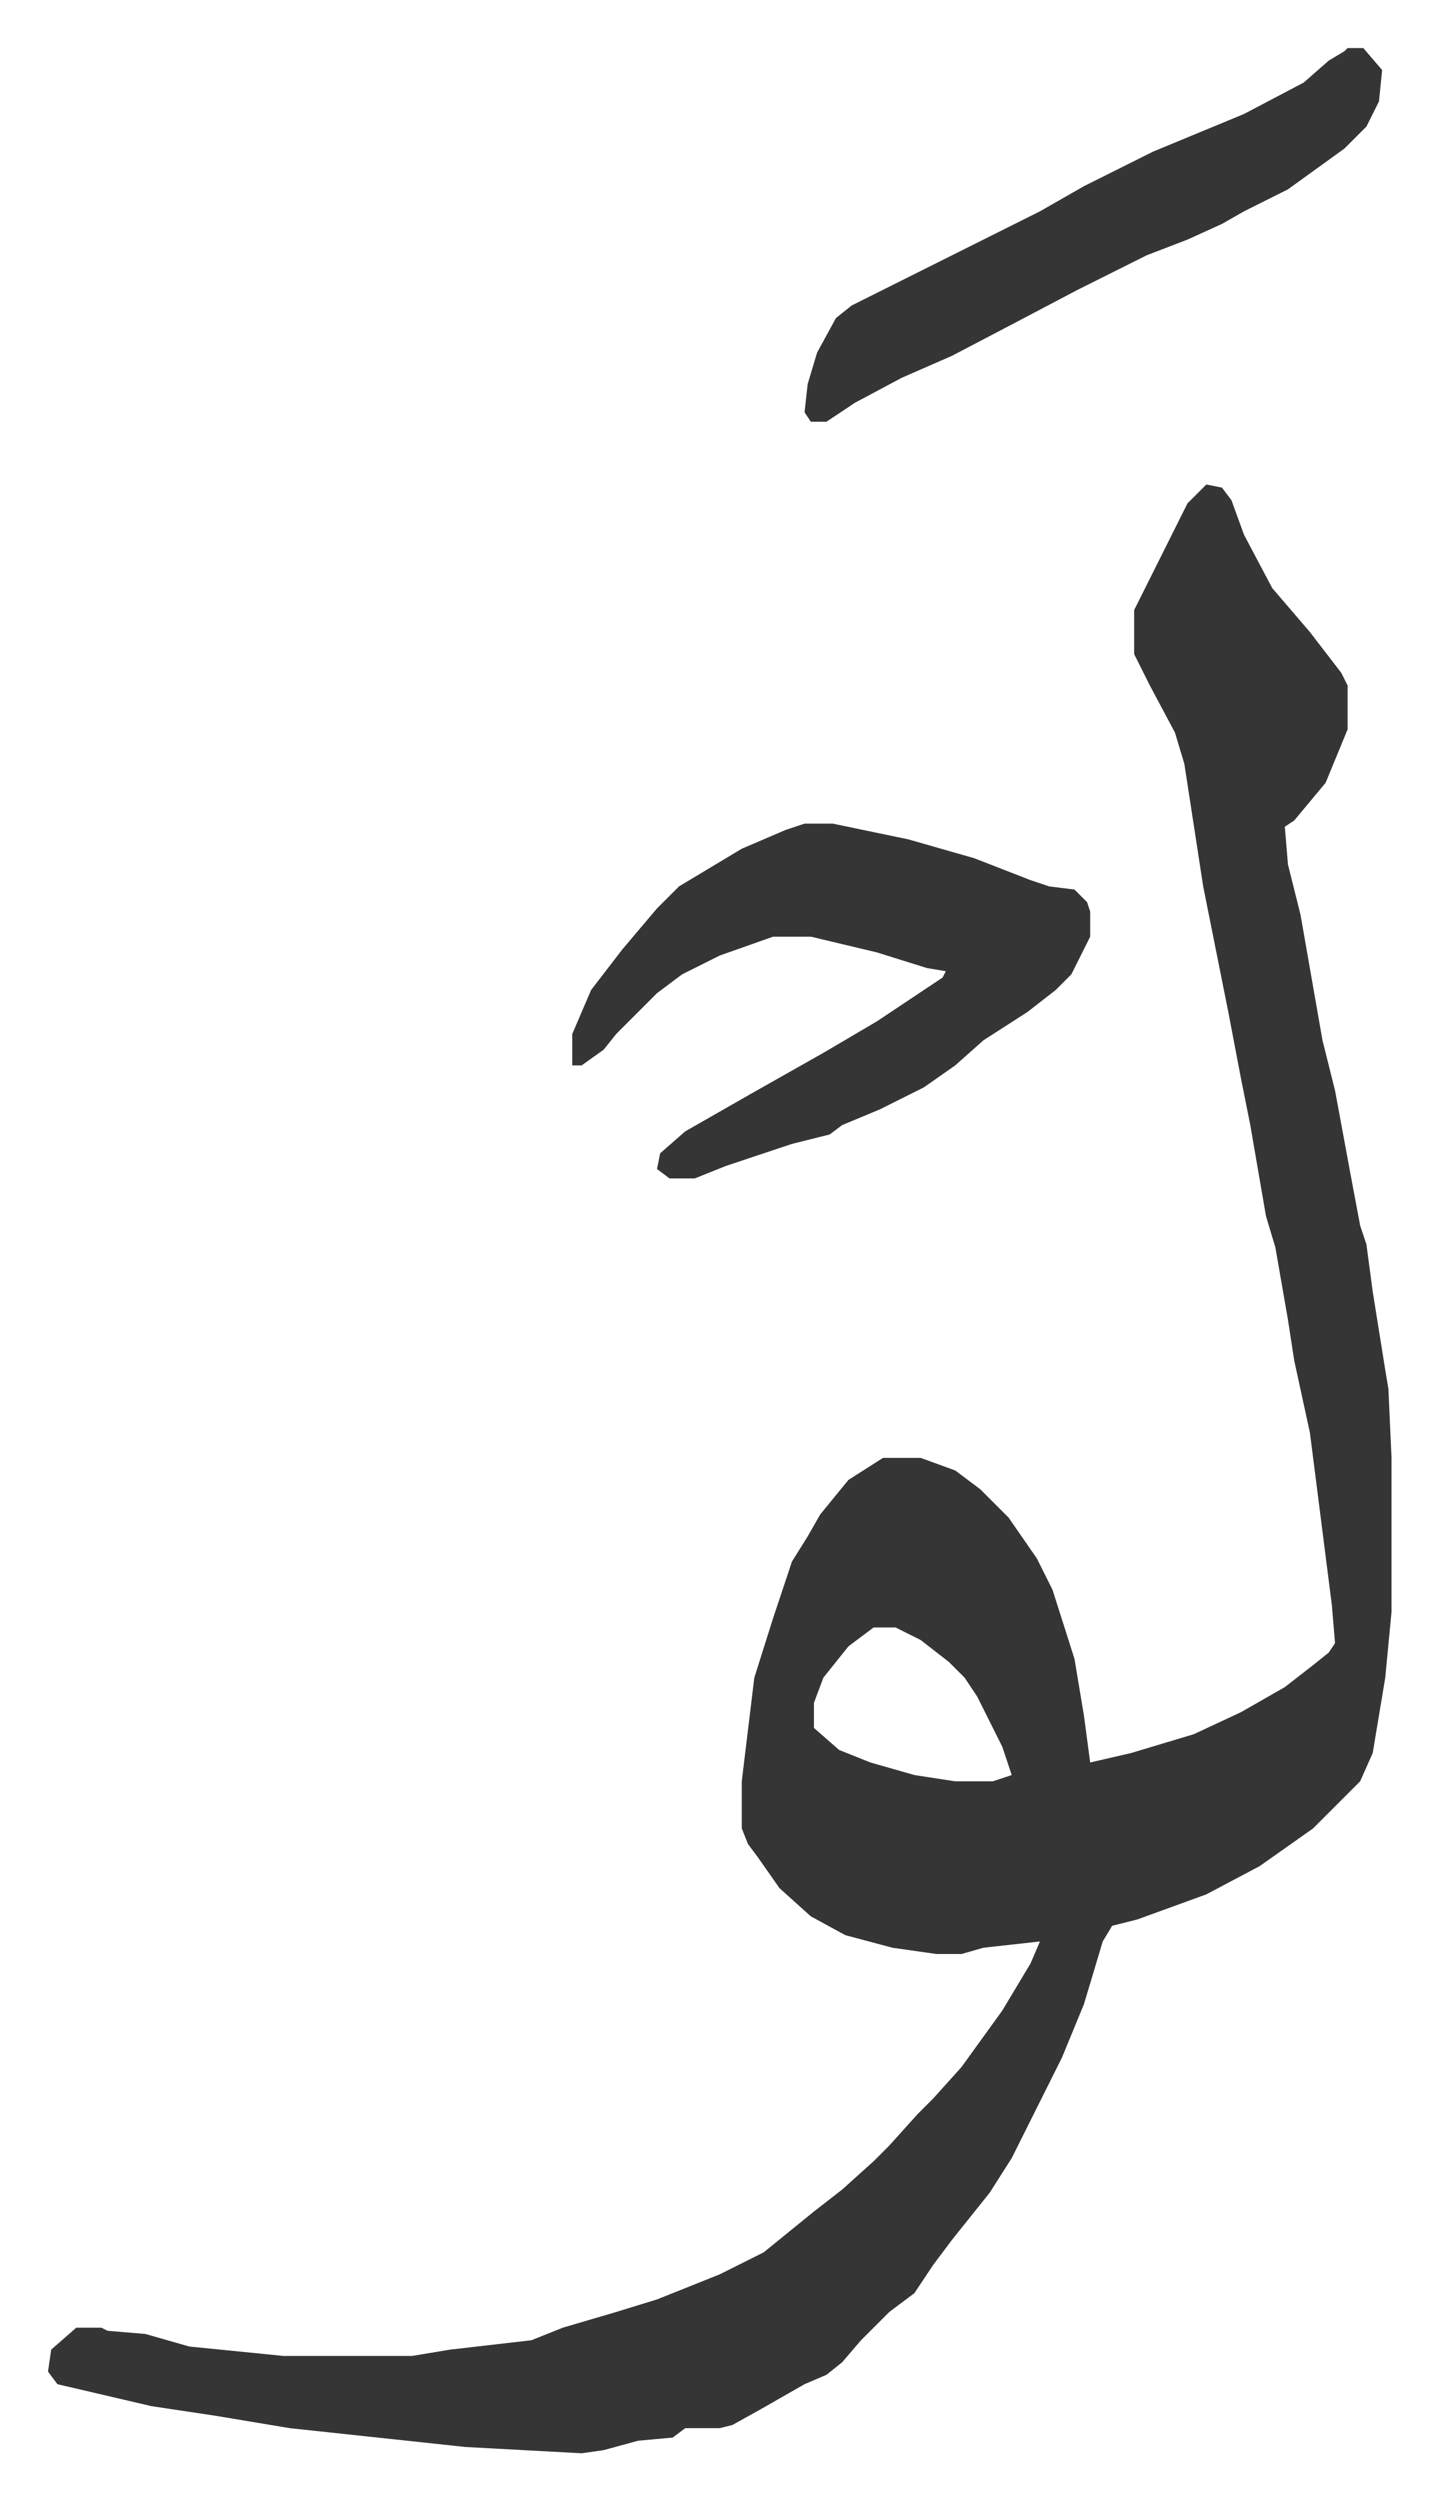
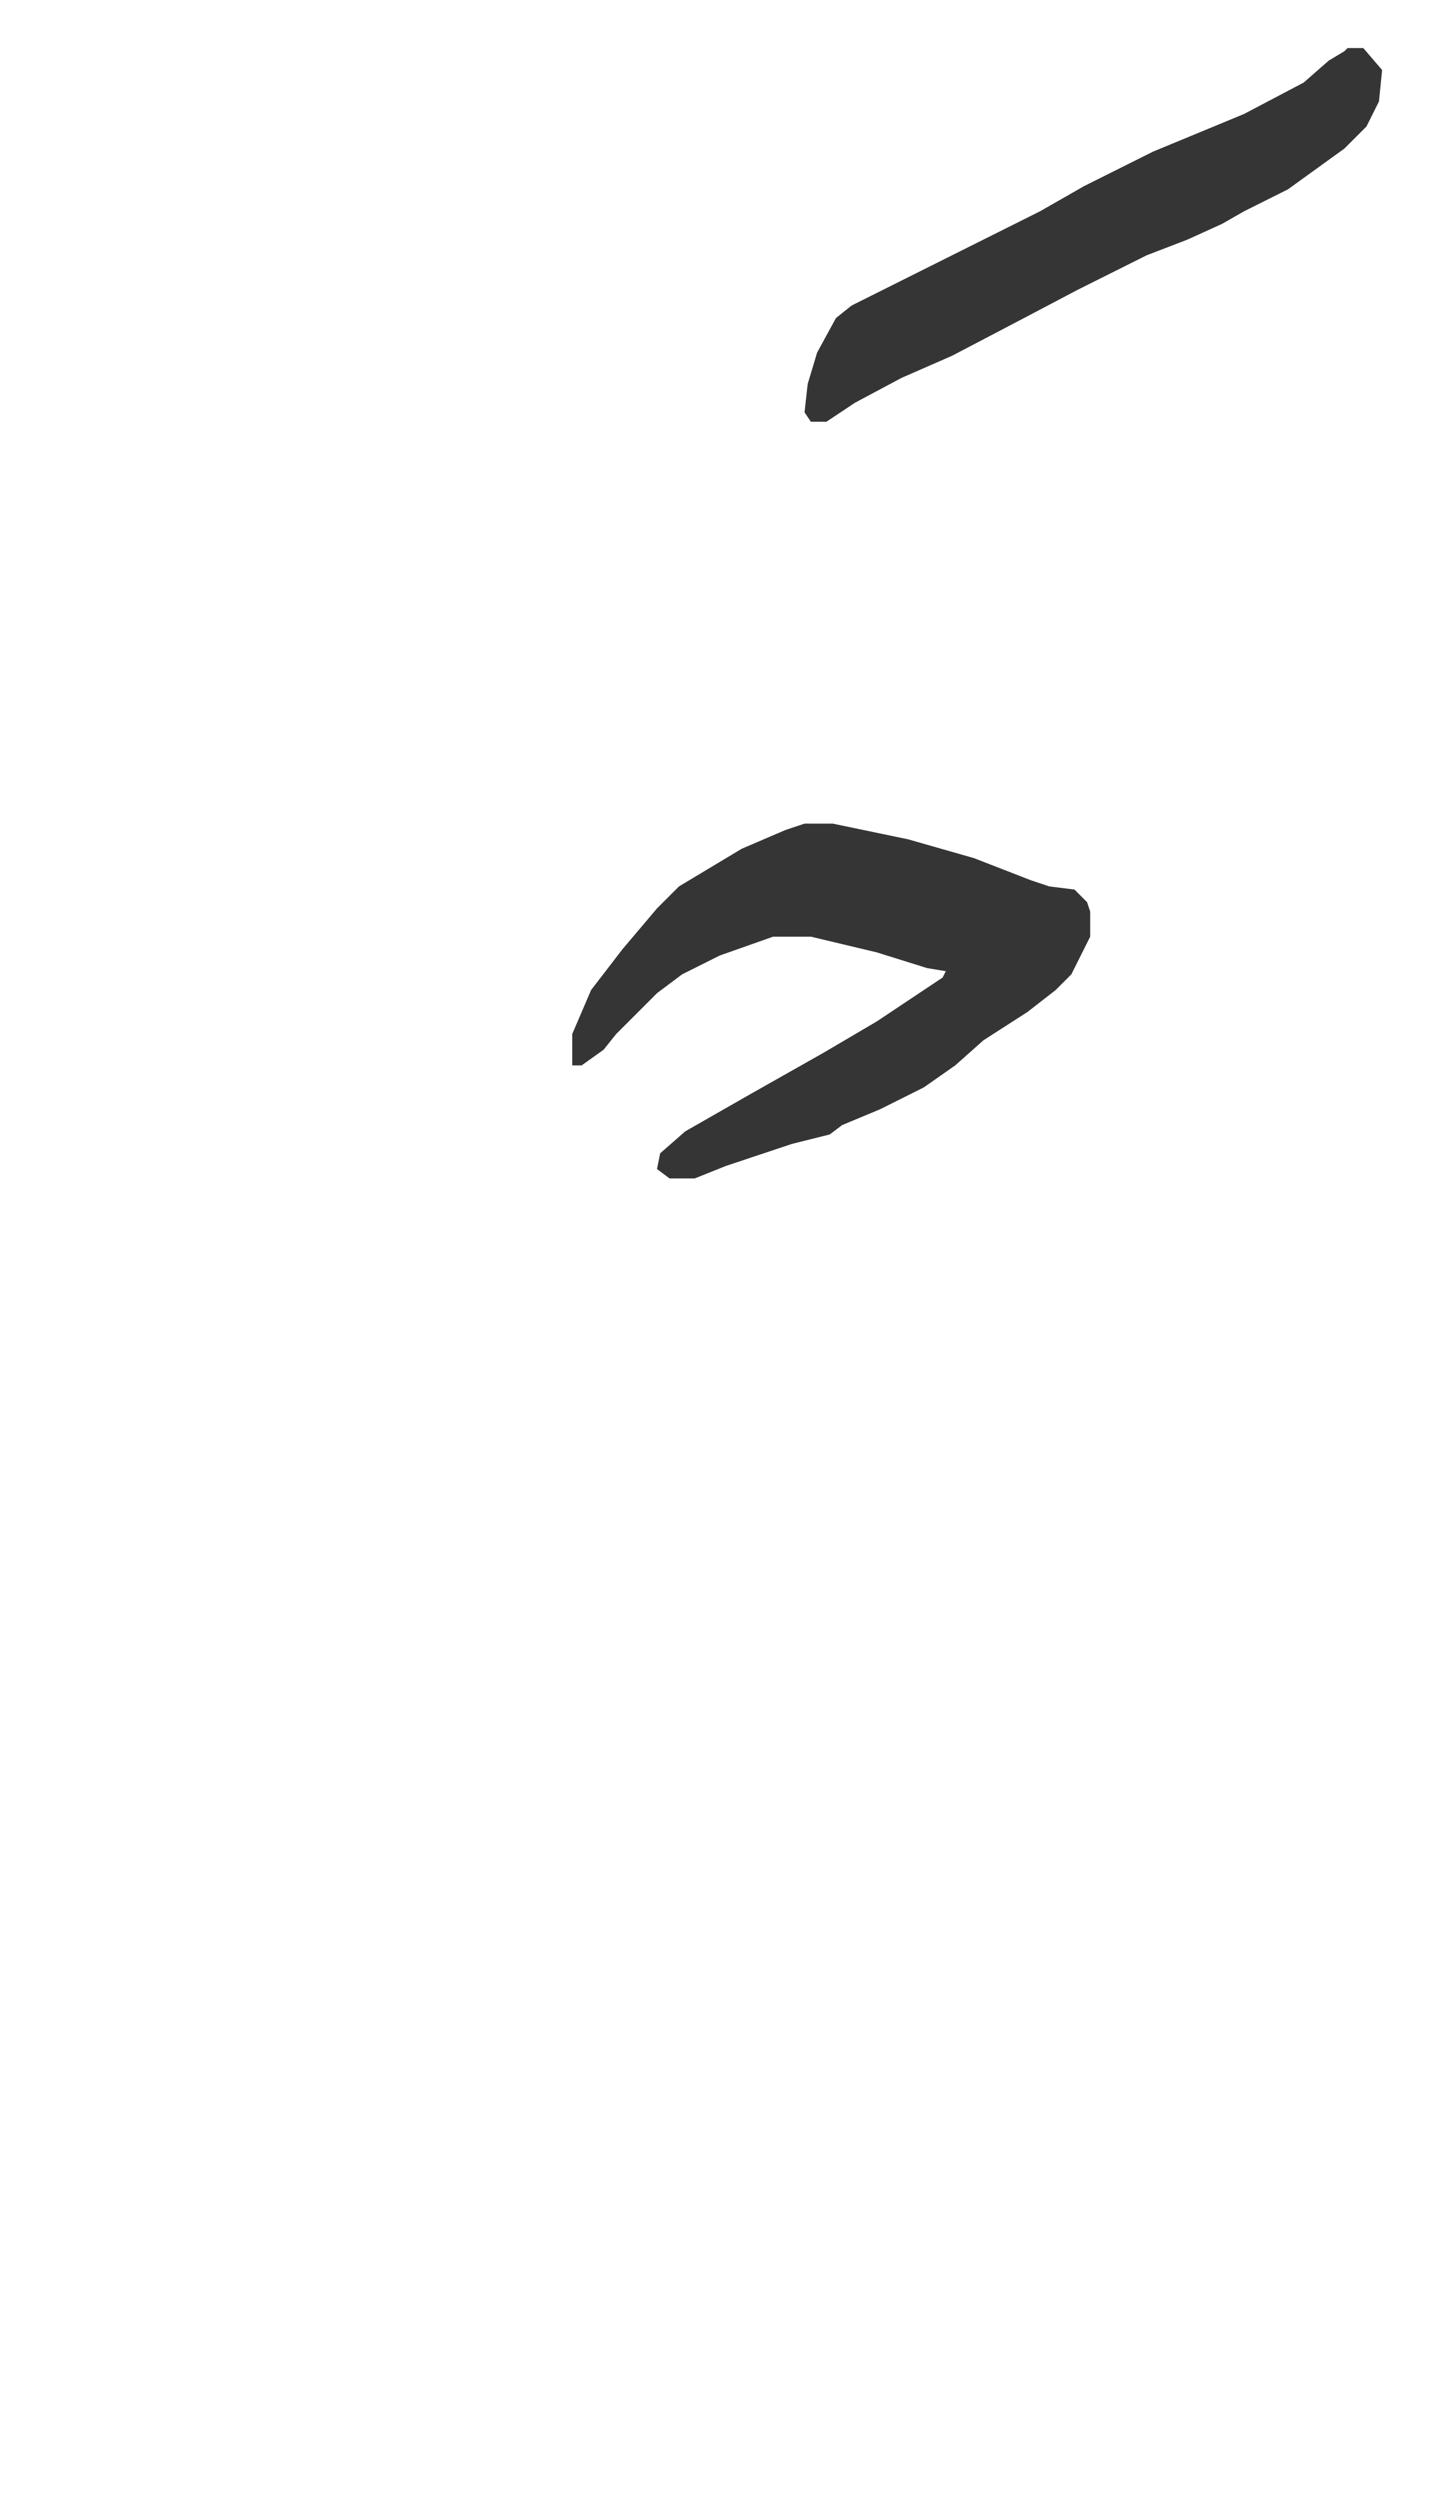
<svg xmlns="http://www.w3.org/2000/svg" viewBox="-15.3 303.7 458.1 796.1">
-   <path fill="#353535" id="rule_normal" d="m369 458 5 1 3 4 4 11 9 17 12 14 10 13 2 4v14l-7 17-10 12-3 2 1 12 4 16 7 40 4 16 5 27 3 16 2 6 2 15 4 25 1 6 1 22v49l-2 21-4 24-4 9-15 15-17 12-17 9-22 8-8 2-3 5-6 20-7 17-8 16-8 16-7 11-12 15-6 8-6 9-8 6-9 9-6 7-5 4-7 3-14 8-9 5-4 1h-11l-4 3-11 1-11 3-7 1-37-2-56-6-24-4-20-3-30-7-3-4 1-7 8-7h8l2 1 12 1 14 4 30 3h41l12-2 26-3 10-4 17-5 13-4 20-8 14-7 16-13 9-7 10-9 5-5 9-10 5-5 9-10 13-18 9-15 3-7-18 2-7 2h-8l-14-2-15-4-11-6-10-9-7-10-3-4-2-5v-15l4-33 6-19 6-18 5-8 4-7 9-11 11-7h12l11 4 8 6 9 9 9 13 5 10 7 22 3 18 2 15 13-3 20-6 15-7 14-8 9-7 5-4 2-3-1-12-7-55-5-23-2-13-4-23-3-10-5-29-3-15-4-21-8-40-6-39-3-10-8-15-5-10v-14l6-12 4-8 7-14zM263 822l-8 6-8 10-3 8v8l8 7 10 4 14 4 13 2h12l6-2-3-9-8-16-4-6-5-5-9-7-8-4z" />
  <path fill="#353535" id="rule_normal" d="M241 566h9l24 5 21 6 18 7 6 2 8 1 4 4 1 3v8l-6 12-5 5-9 7-14 9-9 8-10 7-14 7-12 5-4 3-12 3-21 7-10 4h-8l-4-3 1-5 8-7 21-12 23-13 17-10 15-10 6-4 1-2-6-1-16-5-21-5h-12l-17 6-12 6-8 6-13 13-4 5-7 5h-3v-10l6-14 10-13 11-13 7-7 20-12 14-6zm173-247h5l6 7-1 10-4 8-7 7-18 13-14 7-7 4-11 5-13 5-22 11-19 10-21 11-16 7-15 8-9 6h-5l-2-3 1-9 3-10 6-11 5-4 16-8 44-22 14-8 22-11 29-12 19-10 8-7 5-3z" />
</svg>